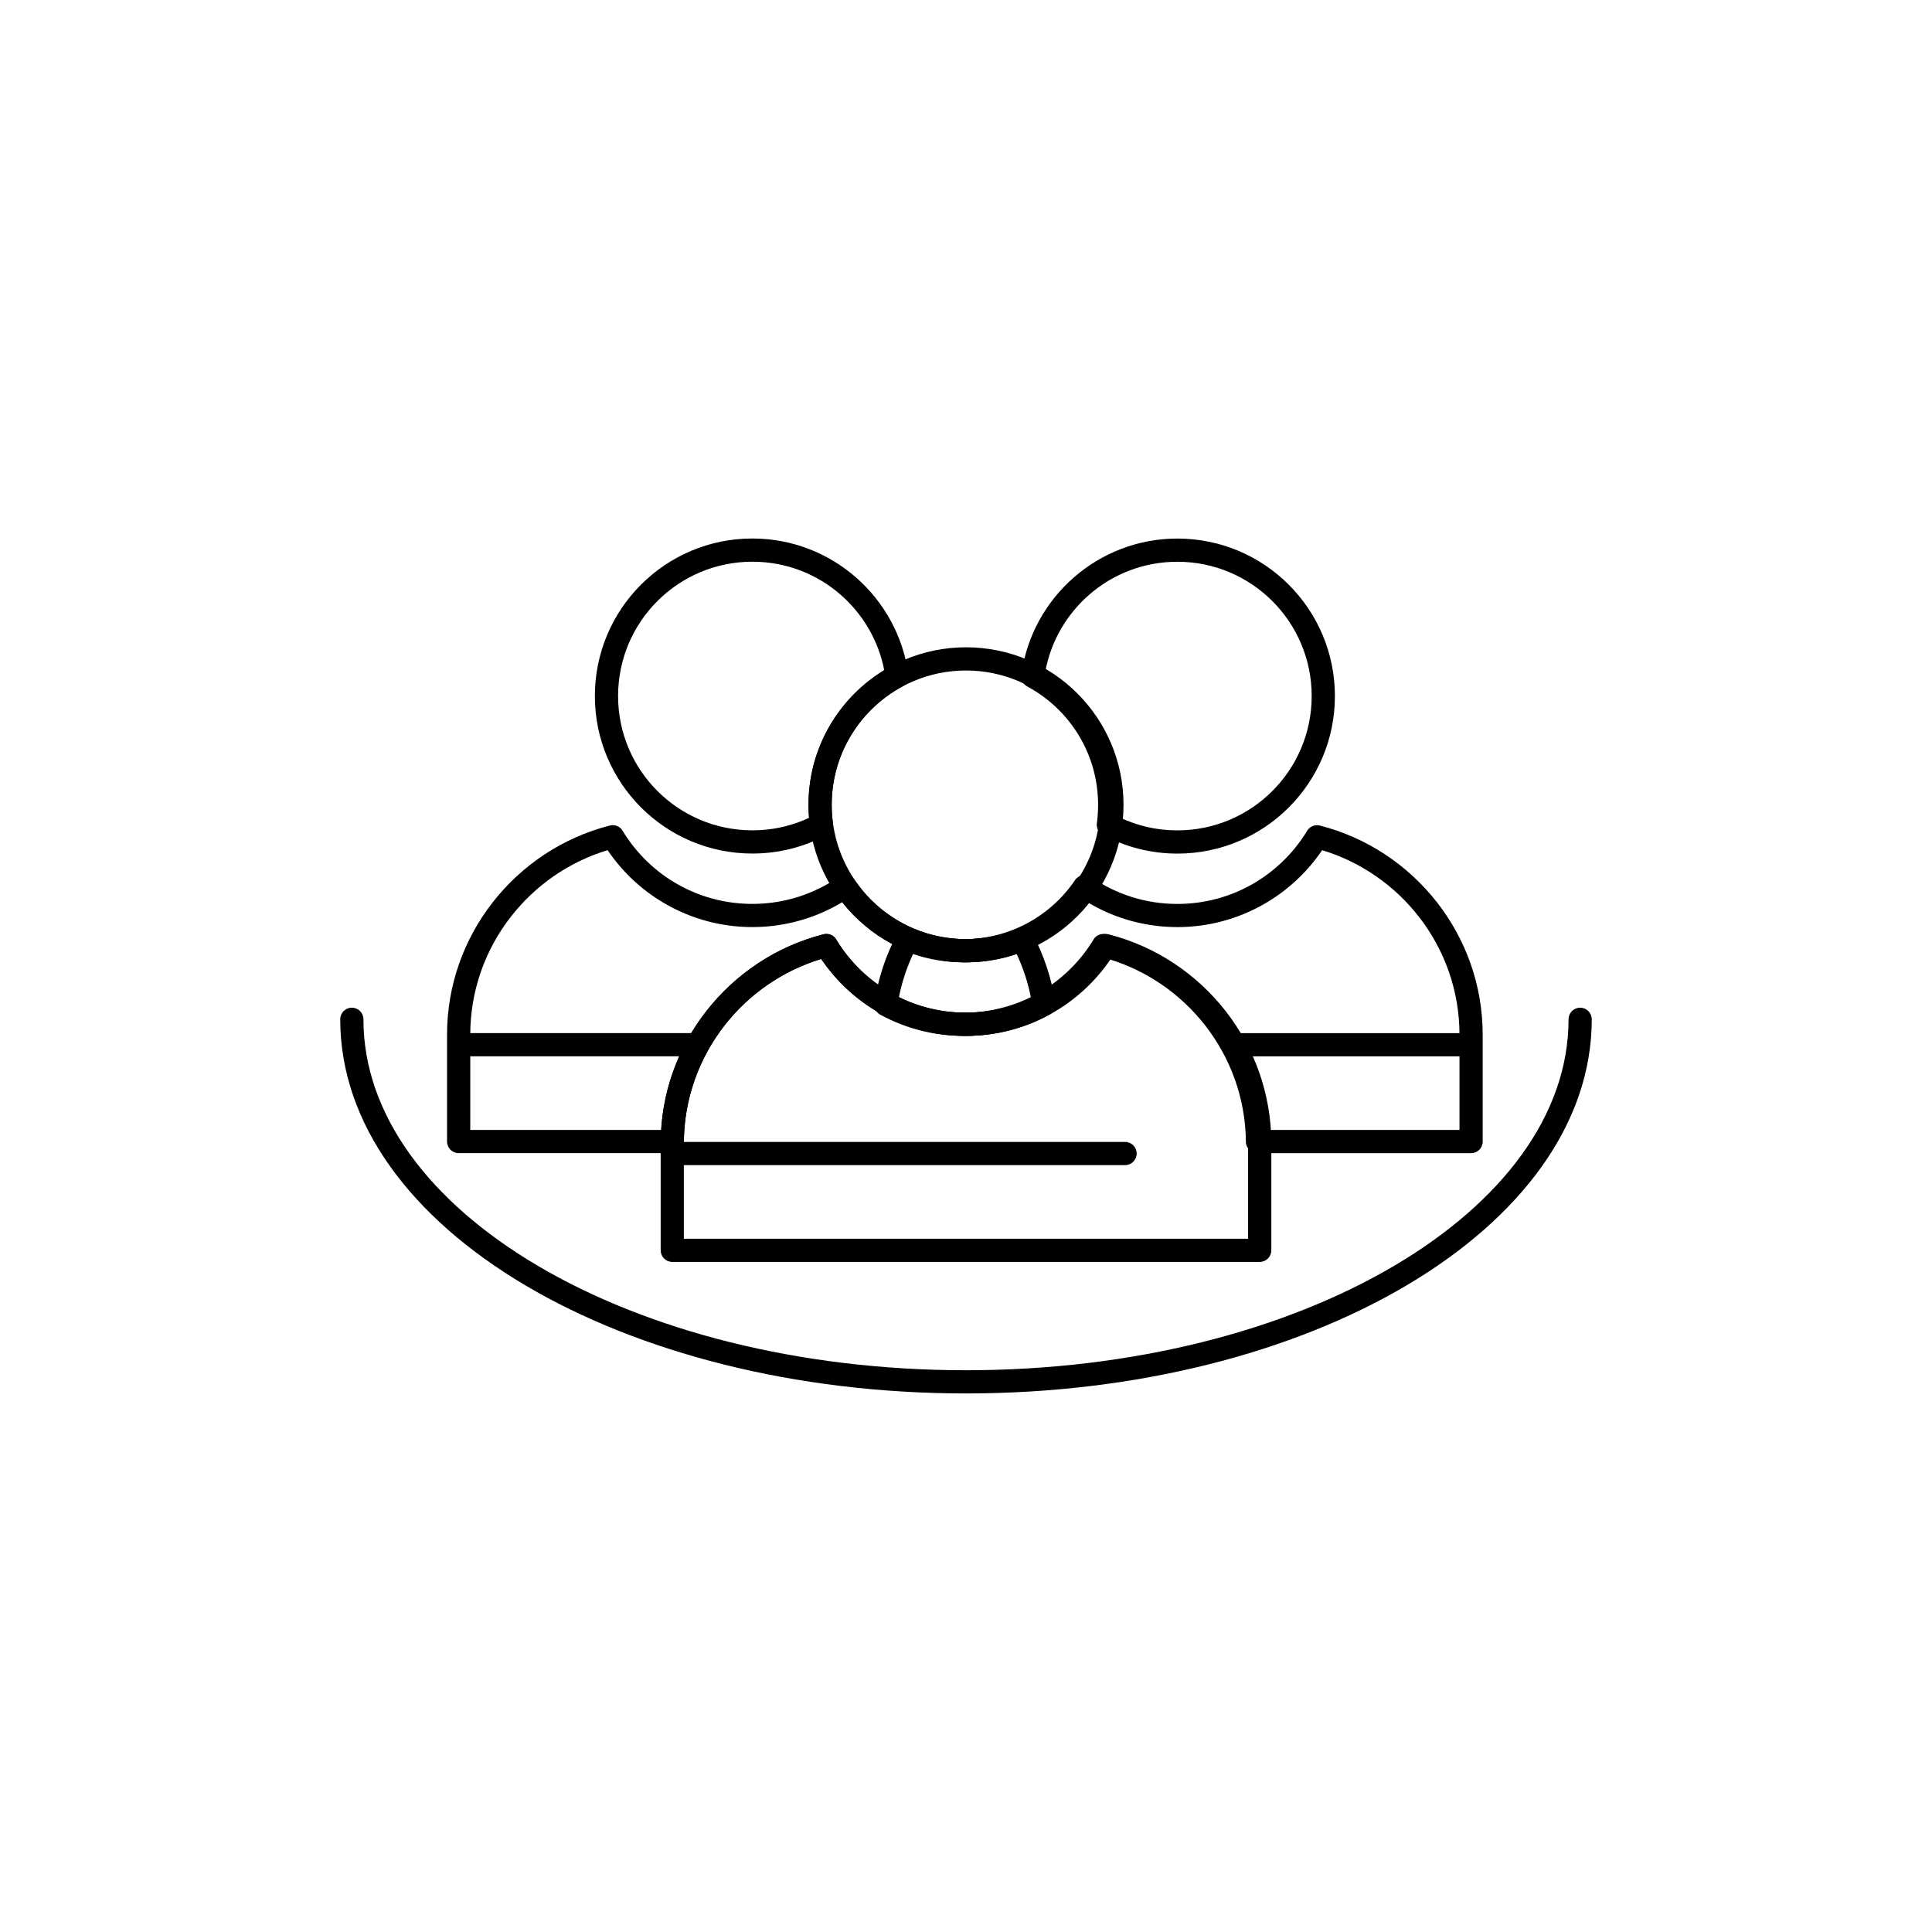
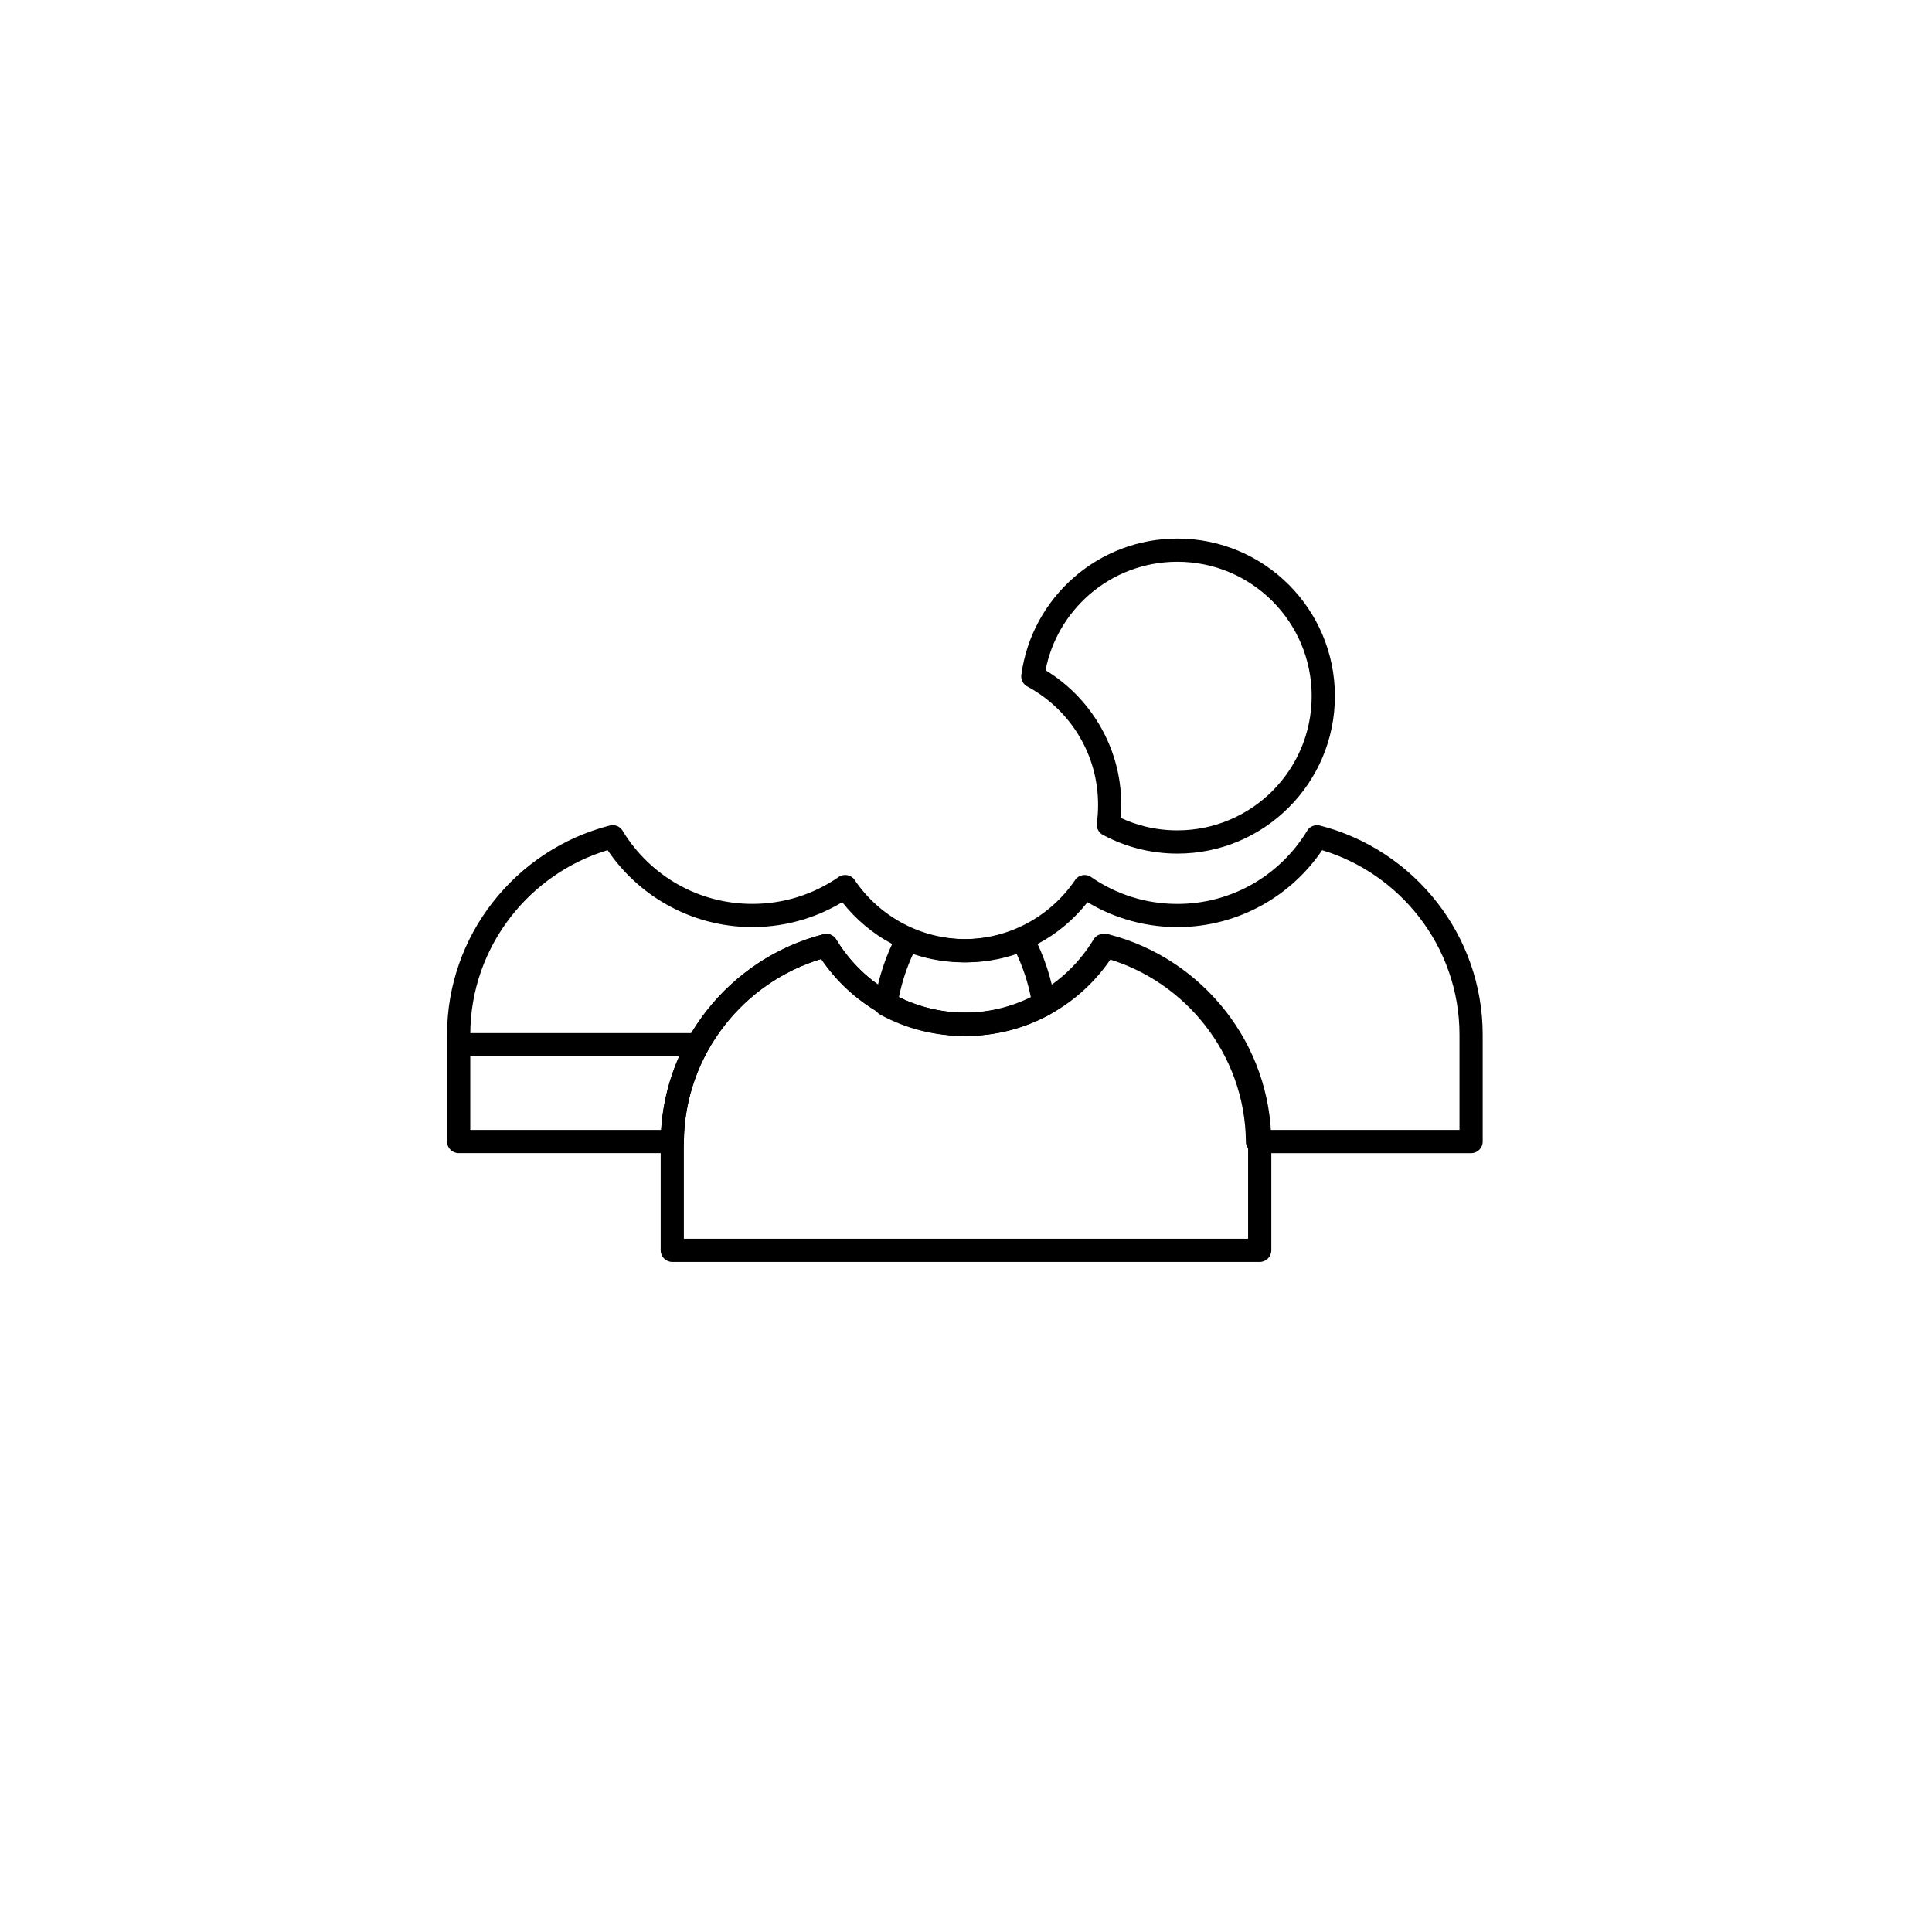
<svg xmlns="http://www.w3.org/2000/svg" fill="#000000" width="800px" height="800px" version="1.1" viewBox="144 144 512 512">
  <g>
    <path d="m437.89 391.63c12.449 3.203 23.289 10.516 30.973 20.387 7.543 9.691 12.051 21.852 12.051 35.012v28.32c0 1.699-1.375 3.074-3.074 3.074h-155.68c-1.699 0-3.074-1.375-3.074-3.074v-28.32c0-13.16 4.504-25.32 12.051-35.012 7.707-9.902 18.594-17.23 31.094-20.418 1.441-0.367 2.902 0.348 3.527 1.637 3.574 5.809 8.59 10.641 14.539 14 5.805 3.273 12.527 5.141 19.707 5.141 7.18 0 13.902-1.867 19.707-5.141 6.035-3.402 11.102-8.324 14.688-14.242l2.617 1.586-2.629-1.594c0.742-1.223 2.199-1.746 3.508-1.355zm26.121 24.16c-6.449-8.285-15.383-14.551-25.652-17.648-4.019 5.934-9.383 10.887-15.652 14.426-6.727 3.793-14.477 5.957-22.711 5.957s-15.984-2.164-22.711-5.957c-6.269-3.535-11.633-8.488-15.652-14.426-10.27 3.098-19.203 9.363-25.652 17.648-6.731 8.648-10.75 19.5-10.75 31.242v25.246h149.53v-25.246c0-11.742-4.019-22.594-10.75-31.242z" />
-     <path d="m400 315.54c11.527 0 21.965 4.672 29.516 12.227 7.555 7.555 12.227 17.992 12.227 29.516 0 11.527-4.672 21.965-12.227 29.516-7.555 7.555-17.992 12.227-29.516 12.227-11.527 0-21.965-4.672-29.516-12.227-7.555-7.555-12.227-17.992-12.227-29.516 0-11.527 4.672-21.965 12.227-29.516 7.555-7.555 17.992-12.227 29.516-12.227zm25.168 16.574c-6.441-6.441-15.34-10.426-25.168-10.426s-18.727 3.984-25.168 10.426c-6.441 6.441-10.426 15.34-10.426 25.168s3.984 18.727 10.426 25.168c6.441 6.441 15.34 10.426 25.168 10.426s18.727-3.984 25.168-10.426c6.441-6.441 10.426-15.34 10.426-25.168s-3.984-18.727-10.426-25.168z" />
-     <path d="m442.16 452.77c1.699 0 3.074-1.375 3.074-3.074 0-1.699-1.375-3.074-3.074-3.074h-120c-1.699 0-3.074 1.375-3.074 3.074 0 1.699 1.375 3.074 3.074 3.074z" />
    <path d="m417.7 391.61c1.48 2.797 2.734 5.734 3.742 8.781 0.992 3.008 1.742 6.141 2.227 9.363h0.004c0.211 1.41-0.57 2.738-1.82 3.277-3.281 1.762-6.785 3.137-10.453 4.066-3.656 0.926-7.481 1.422-11.406 1.422-8.234 0-15.984-2.164-22.711-5.957-6.269-3.535-11.633-8.488-15.652-14.426-10.191 3.074-19.066 9.266-25.5 17.457-6.734 8.57-10.797 19.312-10.906 30.949l-3.062-0.023 3.074 0.027c-0.016 1.688-1.391 3.047-3.074 3.047h-56.617c-1.699 0-3.074-1.375-3.074-3.074v-28.32c0-13.16 4.504-25.32 12.051-35.012 7.707-9.902 18.594-17.23 31.094-20.418 1.438-0.367 2.902 0.348 3.523 1.633 3.578 5.812 8.59 10.645 14.543 14 5.805 3.273 12.527 5.141 19.707 5.141 4.18 0 8.199-0.633 11.969-1.809 3.918-1.223 7.574-3.023 10.867-5.301l-0.004-0.008c1.395-0.965 3.312-0.617 4.277 0.777 0.059 0.086 0.113 0.172 0.16 0.258 3.238 4.695 7.59 8.586 12.68 11.285 4.969 2.637 10.637 4.129 16.66 4.129 2.41 0 4.762-0.238 7.035-0.695 2.328-0.465 4.578-1.16 6.719-2.059l1.188 2.836-1.188-2.836c1.512-0.633 3.242 0.031 3.949 1.484zm-2.094 10.703c-0.621-1.879-1.348-3.715-2.18-5.496-1.688 0.574-3.422 1.043-5.195 1.398-2.664 0.535-5.418 0.812-8.234 0.812-7.059 0-13.711-1.754-19.543-4.852-5.148-2.731-9.66-6.523-13.254-11.086-3.125 1.879-6.484 3.398-10.02 4.5-4.371 1.363-9.004 2.098-13.793 2.098-8.234 0-15.984-2.164-22.711-5.957-6.269-3.535-11.633-8.488-15.652-14.426-10.27 3.098-19.203 9.363-25.648 17.648-6.731 8.648-10.75 19.5-10.75 31.242v25.246h50.59c0.742-11.883 5.148-22.809 12.094-31.645 7.672-9.762 18.441-16.992 30.797-20.172 1.312-0.395 2.773 0.129 3.516 1.352l-2.629 1.594 2.617-1.586c3.586 5.918 8.652 10.84 14.688 14.242 5.805 3.273 12.527 5.141 19.707 5.141 3.43 0 6.754-0.426 9.914-1.227 2.551-0.648 4.996-1.535 7.312-2.633-0.41-2.106-0.953-4.176-1.617-6.195z" />
-     <path d="m343.39 286.71c10.488 0 20.082 3.883 27.422 10.285 7.426 6.481 12.535 15.547 13.93 25.801h0.008c0.188 1.375-0.566 2.66-1.766 3.211-5.606 3.059-10.301 7.574-13.566 13.039-3.18 5.32-5.012 11.559-5.012 18.238 0 0.867 0.027 1.672 0.078 2.418 0.059 0.844 0.137 1.648 0.242 2.414h0.008c0.188 1.379-0.574 2.672-1.781 3.215-2.938 1.562-6.078 2.781-9.371 3.609-3.273 0.82-6.688 1.258-10.191 1.258-11.527 0-21.965-4.672-29.516-12.227-7.555-7.555-12.227-17.992-12.227-29.516 0-11.527 4.672-21.965 12.227-29.52 7.555-7.555 17.992-12.227 29.516-12.227zm23.387 14.898c-6.246-5.449-14.426-8.75-23.387-8.75-9.828 0-18.727 3.984-25.168 10.426-6.441 6.441-10.426 15.34-10.426 25.168s3.984 18.727 10.426 25.168 15.34 10.426 25.168 10.426c3.012 0 5.93-0.371 8.703-1.066 2.195-0.551 4.305-1.305 6.312-2.242-0.02-0.211-0.035-0.422-0.047-0.629-0.066-0.984-0.102-1.93-0.102-2.828 0-7.805 2.152-15.121 5.898-21.387 3.492-5.84 8.371-10.758 14.176-14.289-1.539-7.914-5.707-14.895-11.555-19.996z" />
    <path d="m328.95 423.93h-63.406v-6.148h63.406z" />
    <path d="m385.97 396.82c-0.828 1.781-1.559 3.613-2.18 5.496-0.668 2.019-1.211 4.086-1.617 6.195 2.316 1.098 4.762 1.984 7.312 2.633 3.16 0.801 6.484 1.227 9.914 1.227 7.18 0 13.902-1.867 19.707-5.141 6.035-3.402 11.102-8.324 14.688-14.242l2.617 1.586-2.629-1.594c0.742-1.227 2.203-1.746 3.516-1.352 12.352 3.18 23.125 10.41 30.797 20.172 6.945 8.836 11.352 19.762 12.094 31.645h50.59v-25.246c0-11.742-4.019-22.594-10.75-31.242-6.449-8.285-15.383-14.551-25.648-17.648-4.019 5.934-9.383 10.891-15.652 14.426-6.727 3.793-14.477 5.957-22.711 5.957-4.789 0-9.426-0.734-13.793-2.098-3.539-1.102-6.898-2.621-10.02-4.5-3.594 4.562-8.105 8.355-13.254 11.086-5.836 3.098-12.488 4.852-19.543 4.852-2.816 0-5.57-0.281-8.234-0.812-1.777-0.355-3.512-0.824-5.195-1.398zm-8.016 3.574c1.008-3.051 2.262-5.988 3.742-8.781 0.711-1.453 2.441-2.117 3.949-1.484l-1.188 2.836 1.188-2.836c2.141 0.898 4.391 1.594 6.719 2.059 2.269 0.453 4.625 0.695 7.035 0.695 6.023 0 11.695-1.492 16.66-4.129 5.094-2.703 9.445-6.59 12.68-11.285 0.051-0.09 0.102-0.176 0.16-0.258 0.965-1.395 2.883-1.746 4.277-0.777l-0.004 0.008c3.293 2.277 6.949 4.078 10.867 5.301 3.766 1.176 7.789 1.809 11.969 1.809 7.18 0 13.902-1.867 19.707-5.141 5.953-3.356 10.965-8.191 14.543-14 0.625-1.285 2.086-2 3.523-1.633 12.496 3.188 23.387 10.516 31.094 20.418 7.543 9.691 12.051 21.852 12.051 35.012v28.32c0 1.699-1.375 3.074-3.074 3.074h-56.617c-1.684 0-3.059-1.359-3.074-3.047l3.074-0.027-3.062 0.023c-0.109-11.633-4.172-22.379-10.906-30.949-6.438-8.191-15.312-14.383-25.5-17.457-4.019 5.934-9.383 10.891-15.652 14.426-6.727 3.793-14.477 5.957-22.711 5.957-3.926 0-7.746-0.492-11.406-1.422-3.668-0.93-7.172-2.305-10.453-4.066-1.25-0.539-2.031-1.867-1.82-3.277h0.004c0.484-3.223 1.234-6.356 2.227-9.363z" />
    <path d="m456.02 292.87c-8.961 0-17.141 3.301-23.387 8.75-5.848 5.102-10.016 12.082-11.555 19.996 5.809 3.535 10.684 8.449 14.176 14.289 3.746 6.266 5.898 13.582 5.898 21.387 0 0.898-0.035 1.84-0.102 2.828-0.016 0.207-0.031 0.418-0.047 0.629 2.008 0.934 4.121 1.688 6.312 2.242 2.773 0.695 5.688 1.066 8.703 1.066 9.828 0 18.727-3.984 25.168-10.426s10.426-15.34 10.426-25.168c0-9.828-3.984-18.727-10.426-25.168-6.441-6.441-15.34-10.426-25.168-10.426zm-27.422 4.137c7.344-6.406 16.938-10.285 27.422-10.285 11.527 0 21.965 4.672 29.516 12.227 7.555 7.555 12.227 17.992 12.227 29.52s-4.672 21.965-12.227 29.516c-7.555 7.555-17.992 12.227-29.516 12.227-3.504 0-6.918-0.438-10.191-1.258-3.293-0.828-6.434-2.047-9.371-3.609-1.207-0.543-1.969-1.836-1.781-3.215h0.008c0.102-0.762 0.184-1.566 0.242-2.414 0.051-0.746 0.078-1.555 0.078-2.418 0-6.68-1.828-12.918-5.012-18.238-3.266-5.465-7.961-9.98-13.566-13.039-1.199-0.551-1.953-1.836-1.766-3.211h0.008c1.391-10.254 6.504-19.324 13.93-25.801z" />
-     <path d="m470.45 417.79h63.406v6.148h-63.406z" />
-     <path d="m565.83 414.12c0-1.699-1.375-3.074-3.074-3.074-1.699 0-3.074 1.375-3.074 3.074 0 25.367-17.641 48.461-46.156 65.297-29 17.121-69.133 27.711-113.53 27.711-44.391 0-84.523-10.59-113.53-27.711-28.52-16.836-46.156-39.93-46.156-65.297 0-1.699-1.375-3.074-3.074-3.074-1.699 0-3.074 1.375-3.074 3.074 0 27.699 18.797 52.645 49.184 70.582 29.906 17.656 71.152 28.574 116.65 28.574s86.742-10.918 116.65-28.574c30.387-17.941 49.184-42.887 49.184-70.582z" />
  </g>
</svg>